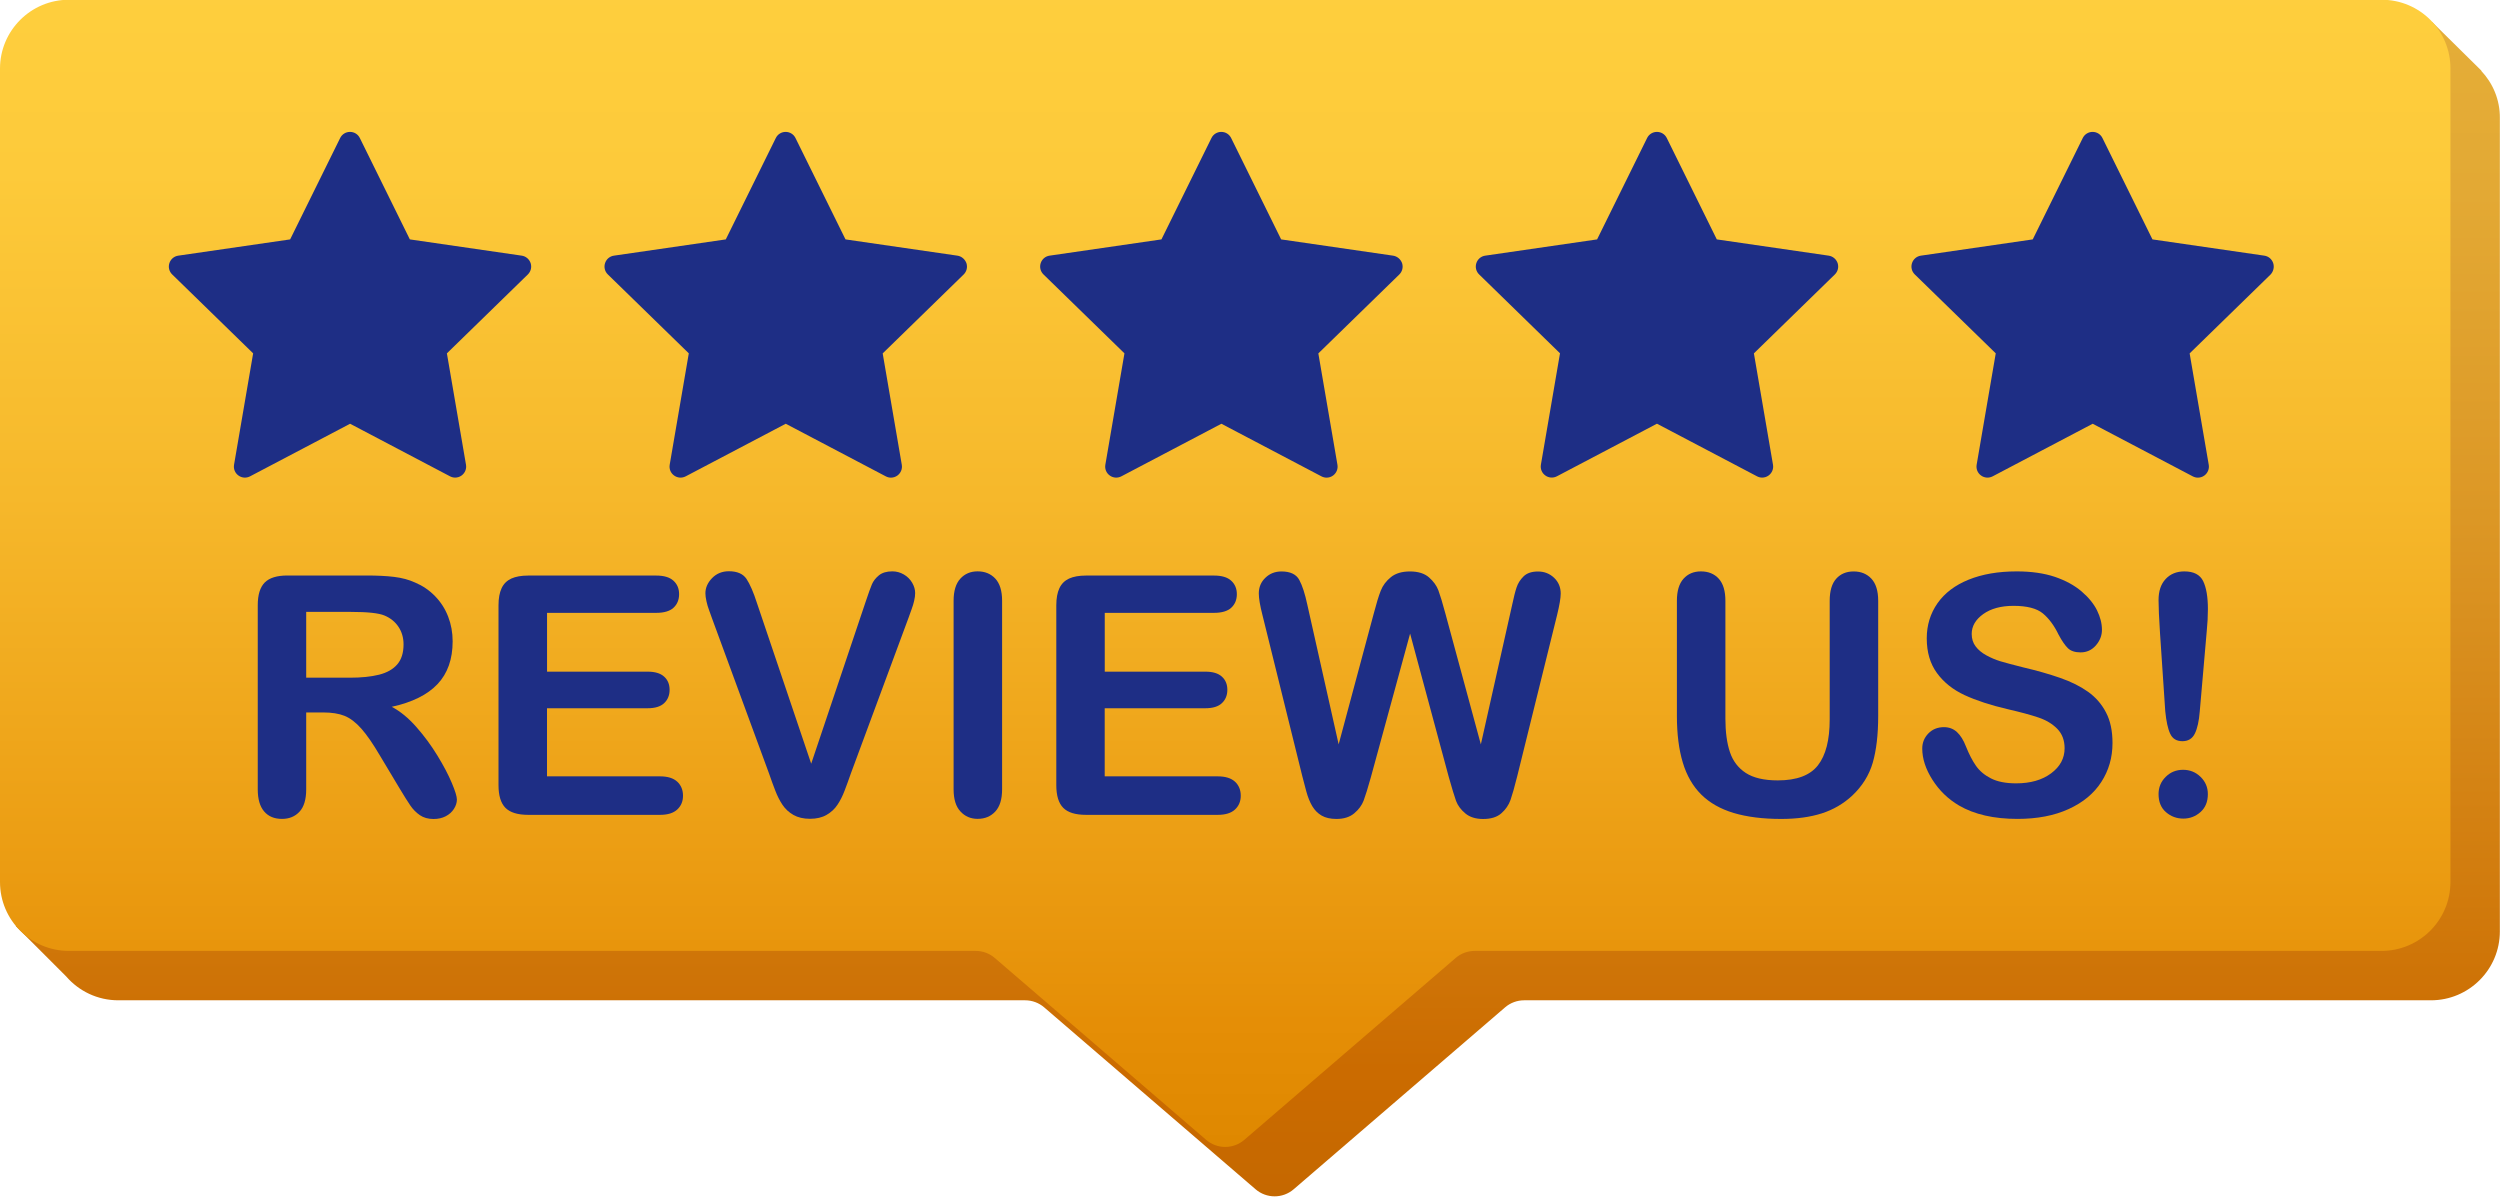
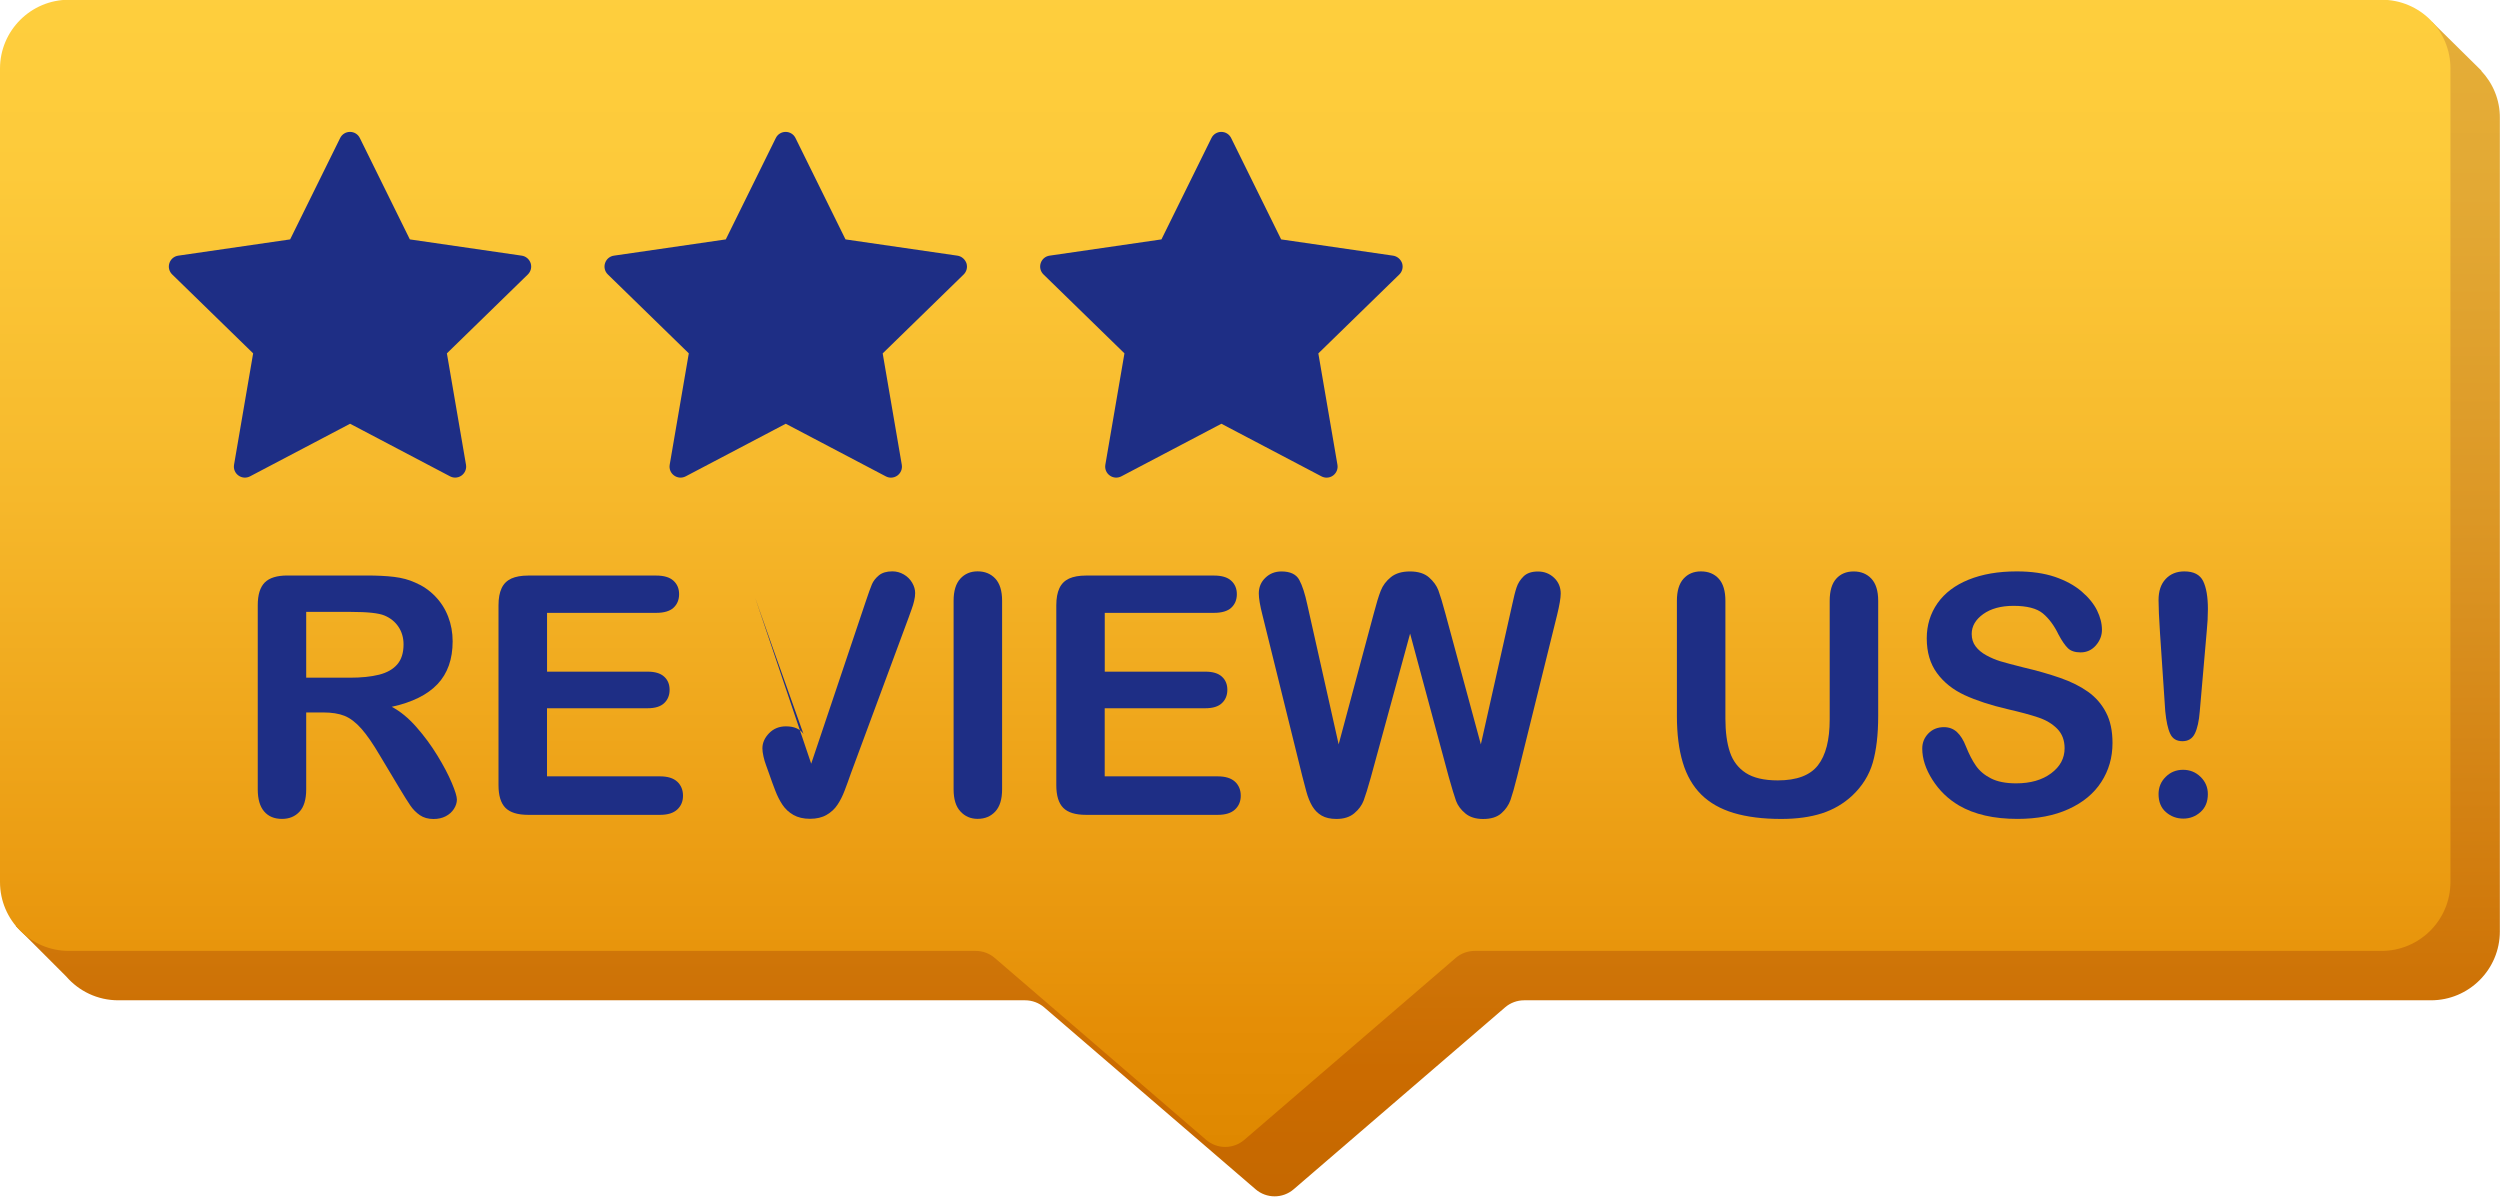
<svg xmlns="http://www.w3.org/2000/svg" xmlns:xlink="http://www.w3.org/1999/xlink" fill="#000000" height="239.8" preserveAspectRatio="xMidYMid meet" version="1" viewBox="0.0 130.4 500.0 239.8" width="500" zoomAndPan="magnify">
  <g>
    <linearGradient gradientUnits="userSpaceOnUse" id="a" x1="251.585" x2="251.585" xlink:actuate="onLoad" xlink:show="other" xlink:type="simple" y1="121.137" y2="369.299">
      <stop offset="0" stop-color="#e5af39" />
      <stop offset="0.193" stop-color="#e3a934" />
      <stop offset="0.455" stop-color="#dc9725" />
      <stop offset="0.756" stop-color="#d17b0d" />
      <stop offset="0.899" stop-color="#cb6b00" />
      <stop offset="1" stop-color="#c56800" />
    </linearGradient>
    <path d="M496.24,144.56l0.06-0.01l-9.88-9.75l-6.17,4.29l2.06,1.14H23.66c-7.61,0-13.78,6.17-13.78,13.78 v20.6v10.02v126.09c-3.13,2.27-6.71,4.9-6.71,4.9l10.06,10.06c2.53,2.93,6.26,4.78,10.43,4.78h181.36c1.4,0,2.75,0.5,3.81,1.41 l19.55,16.82l22.73,19.56c2.19,1.89,5.44,1.89,7.63,0l22.73-19.56l19.55-16.82c1.06-0.91,2.41-1.41,3.81-1.41h181.36 c7.61,0,13.78-6.17,13.78-13.78V184.62v-10.02v-20.6C500,150.35,498.57,147.03,496.24,144.56z" fill="url(#a)" />
    <linearGradient gradientUnits="userSpaceOnUse" id="b" x1="245.06" x2="245.06" xlink:actuate="onLoad" xlink:show="other" xlink:type="simple" y1="117.003" y2="359.427">
      <stop offset="0" stop-color="#ffd03f" />
      <stop offset="0.197" stop-color="#fdca3a" />
      <stop offset="0.464" stop-color="#f6b82b" />
      <stop offset="0.771" stop-color="#eb9c12" />
      <stop offset="0.899" stop-color="#e58e06" />
      <stop offset="1" stop-color="#df8800" />
    </linearGradient>
    <path d="M476.34,130.35H13.78 C6.17,130.35,0,136.52,0,144.13v20.6v10.02v132.05c0,7.61,6.17,13.78,13.78,13.78h181.36c1.4,0,2.75,0.5,3.81,1.41l19.55,16.82 l22.73,19.56c2.19,1.89,5.44,1.89,7.63,0l22.73-19.56l19.55-16.82c1.06-0.91,2.41-1.41,3.81-1.41h181.36 c7.61,0,13.78-6.17,13.78-13.78V174.74v-10.02v-20.6C490.12,136.52,483.95,130.35,476.34,130.35z" fill="url(#b)" />
    <g fill="#1e2e85">
      <g id="change1_2">
        <path d="M104.34,181.53l-22.37-3.25l-10-20.27c-0.37-0.76-1.13-1.23-1.97-1.23h0c-0.84,0-1.6,0.47-1.97,1.23 l-10,20.27l-22.37,3.25c-0.84,0.12-1.52,0.7-1.78,1.5c-0.26,0.8-0.05,1.67,0.56,2.26l16.19,15.78l-3.82,22.28 c-0.14,0.83,0.19,1.66,0.88,2.15c0.68,0.5,1.57,0.56,2.32,0.17l20.01-10.52L90,225.66c0.32,0.17,0.68,0.26,1.03,0.26 c0.45,0,0.91-0.14,1.29-0.42c0.68-0.5,1.02-1.32,0.88-2.15l-3.82-22.28l16.19-15.78c0.6-0.59,0.82-1.45,0.56-2.26 C105.85,182.22,105.17,181.65,104.34,181.53z" fill="inherit" />
        <path d="M191.47,181.53l-22.37-3.25l-10-20.27c-0.37-0.76-1.13-1.23-1.97-1.23h0c-0.84,0-1.6,0.47-1.97,1.23 l-10,20.27l-22.37,3.25c-0.84,0.12-1.52,0.7-1.78,1.5c-0.26,0.8-0.05,1.67,0.56,2.26l16.19,15.78l-3.82,22.28 c-0.14,0.83,0.19,1.66,0.88,2.15c0.68,0.5,1.57,0.56,2.32,0.17l20.01-10.52l20.01,10.52c0.32,0.17,0.68,0.26,1.03,0.26 c0.45,0,0.91-0.14,1.29-0.42c0.68-0.5,1.02-1.32,0.88-2.15l-3.82-22.28l16.19-15.78c0.6-0.59,0.82-1.45,0.56-2.26 C192.98,182.22,192.3,181.65,191.47,181.53z" fill="inherit" />
        <path d="M278.6,181.53l-22.37-3.25l-10-20.27c-0.37-0.76-1.13-1.23-1.97-1.23h0c-0.84,0-1.6,0.47-1.97,1.23 l-10,20.27l-22.37,3.25c-0.84,0.12-1.52,0.7-1.78,1.5c-0.26,0.8-0.05,1.67,0.56,2.26l16.19,15.78l-3.82,22.28 c-0.14,0.83,0.19,1.66,0.88,2.15c0.68,0.5,1.57,0.56,2.32,0.17l20.01-10.52l20.01,10.52c0.32,0.17,0.68,0.26,1.03,0.26 c0.45,0,0.91-0.14,1.29-0.42c0.68-0.5,1.02-1.32,0.88-2.15l-3.82-22.28l16.19-15.78c0.6-0.59,0.82-1.45,0.56-2.26 C280.12,182.22,279.43,181.65,278.6,181.53z" fill="inherit" />
-         <path d="M365.73,181.53l-22.37-3.25l-10-20.27c-0.37-0.76-1.13-1.23-1.97-1.23h0c-0.84,0-1.6,0.47-1.97,1.23 l-10,20.27l-22.37,3.25c-0.84,0.12-1.52,0.7-1.78,1.5c-0.26,0.8-0.05,1.67,0.56,2.26L312,201.06l-3.82,22.28 c-0.14,0.83,0.19,1.66,0.88,2.15c0.68,0.5,1.57,0.56,2.32,0.17l20.01-10.52l20.01,10.52c0.32,0.17,0.68,0.26,1.03,0.26 c0.45,0,0.91-0.14,1.29-0.42c0.68-0.5,1.02-1.32,0.88-2.15l-3.82-22.28l16.19-15.78c0.6-0.59,0.82-1.45,0.56-2.26 C367.25,182.22,366.56,181.65,365.73,181.53z" fill="inherit" />
-         <path d="M454.64,183.03c-0.26-0.8-0.94-1.38-1.78-1.5l-22.37-3.25l-10-20.27c-0.37-0.76-1.13-1.23-1.97-1.23h0 c-0.84,0-1.6,0.47-1.97,1.23l-10,20.27l-22.37,3.25c-0.84,0.12-1.52,0.7-1.78,1.5c-0.26,0.8-0.05,1.67,0.56,2.26l16.19,15.78 l-3.82,22.28c-0.14,0.83,0.19,1.66,0.88,2.15c0.68,0.5,1.57,0.56,2.32,0.17l20.01-10.52l20.01,10.52 c0.32,0.17,0.68,0.26,1.03,0.26c0.45,0,0.91-0.14,1.29-0.42c0.68-0.5,1.02-1.32,0.88-2.15l-3.82-22.28l16.19-15.78 C454.68,184.7,454.9,183.83,454.64,183.03z" fill="inherit" />
      </g>
      <g id="change1_1">
        <path d="M64.64,272.89h-3.4v15.38c0,2.02-0.45,3.52-1.34,4.47c-0.89,0.96-2.06,1.44-3.49,1.44 c-1.55,0-2.74-0.5-3.59-1.5c-0.85-1-1.27-2.47-1.27-4.41v-36.83c0-2.09,0.47-3.6,1.4-4.54c0.94-0.94,2.45-1.4,4.54-1.4h15.77 c2.18,0,4.04,0.09,5.58,0.28c1.55,0.19,2.94,0.56,4.18,1.13c1.5,0.63,2.83,1.53,3.98,2.71c1.15,1.18,2.03,2.54,2.63,4.1 c0.6,1.56,0.9,3.2,0.9,4.95c0,3.57-1.01,6.42-3.02,8.55c-2.01,2.13-5.07,3.65-9.16,4.54c1.72,0.91,3.36,2.26,4.93,4.05 c1.57,1.79,2.97,3.68,4.2,5.7c1.23,2.01,2.19,3.83,2.87,5.45c0.69,1.62,1.03,2.74,1.03,3.35c0,0.63-0.2,1.26-0.6,1.88 c-0.4,0.62-0.95,1.11-1.65,1.47c-0.7,0.36-1.5,0.54-2.42,0.54c-1.09,0-2-0.26-2.74-0.77c-0.74-0.51-1.38-1.16-1.91-1.94 c-0.53-0.78-1.26-1.94-2.17-3.46L76,281.54c-1.39-2.37-2.64-4.18-3.74-5.42c-1.1-1.24-2.22-2.09-3.35-2.55 C67.79,273.12,66.36,272.89,64.64,272.89z M70.19,252.78h-8.95v13.16h8.69c2.33,0,4.29-0.2,5.88-0.6c1.59-0.4,2.8-1.09,3.64-2.06 c0.84-0.97,1.26-2.3,1.26-4c0-1.33-0.34-2.5-1.01-3.51c-0.67-1.01-1.61-1.77-2.81-2.27C75.75,253.02,73.52,252.78,70.19,252.78z" fill="inherit" />
        <path d="M131.26,252.97h-21.85v11.76h20.11c1.48,0,2.58,0.33,3.31,1c0.73,0.66,1.09,1.54,1.09,2.63 c0,1.09-0.36,1.98-1.08,2.66c-0.72,0.69-1.83,1.03-3.33,1.03h-20.11v13.62h22.6c1.52,0,2.67,0.35,3.44,1.06 c0.77,0.71,1.16,1.65,1.16,2.82c0,1.13-0.39,2.05-1.16,2.76c-0.77,0.71-1.92,1.06-3.44,1.06h-26.35c-2.11,0-3.63-0.47-4.56-1.4 c-0.93-0.94-1.39-2.45-1.39-4.54v-35.98c0-1.39,0.21-2.53,0.62-3.41c0.41-0.88,1.06-1.52,1.94-1.93c0.88-0.4,2.01-0.6,3.38-0.6 h25.6c1.55,0,2.69,0.34,3.45,1.03c0.75,0.68,1.13,1.58,1.13,2.69c0,1.13-0.38,2.04-1.13,2.73 C133.95,252.63,132.8,252.97,131.26,252.97z" fill="inherit" />
-         <path d="M151.4,251.04l10.84,32.1l10.87-32.33c0.57-1.7,0.99-2.88,1.27-3.54c0.28-0.66,0.75-1.26,1.4-1.8 c0.65-0.53,1.55-0.8,2.68-0.8c0.83,0,1.59,0.21,2.3,0.62c0.71,0.41,1.26,0.96,1.67,1.65c0.4,0.69,0.6,1.38,0.6,2.07 c0,0.48-0.07,1-0.2,1.55c-0.13,0.56-0.29,1.1-0.49,1.63c-0.2,0.53-0.39,1.08-0.59,1.65l-11.59,31.28 c-0.41,1.2-0.83,2.33-1.24,3.41c-0.41,1.08-0.89,2.03-1.44,2.84c-0.54,0.82-1.27,1.49-2.17,2.01c-0.9,0.52-2.01,0.78-3.31,0.78 c-1.31,0-2.41-0.26-3.31-0.77c-0.9-0.51-1.63-1.19-2.19-2.02c-0.56-0.84-1.04-1.79-1.45-2.86c-0.41-1.07-0.83-2.2-1.24-3.4 l-11.4-31.02c-0.2-0.57-0.4-1.12-0.6-1.67c-0.21-0.54-0.38-1.13-0.52-1.76c-0.14-0.63-0.21-1.16-0.21-1.6 c0-1.11,0.45-2.12,1.34-3.04c0.89-0.91,2.01-1.37,3.36-1.37c1.65,0,2.82,0.51,3.51,1.52 C149.98,247.21,150.69,248.82,151.4,251.04z" fill="inherit" />
+         <path d="M151.4,251.04l10.84,32.1l10.87-32.33c0.57-1.7,0.99-2.88,1.27-3.54c0.28-0.66,0.75-1.26,1.4-1.8 c0.65-0.53,1.55-0.8,2.68-0.8c0.83,0,1.59,0.21,2.3,0.62c0.71,0.41,1.26,0.96,1.67,1.65c0.4,0.69,0.6,1.38,0.6,2.07 c0,0.48-0.07,1-0.2,1.55c-0.13,0.56-0.29,1.1-0.49,1.63c-0.2,0.53-0.39,1.08-0.59,1.65l-11.59,31.28 c-0.41,1.2-0.83,2.33-1.24,3.41c-0.41,1.08-0.89,2.03-1.44,2.84c-0.54,0.82-1.27,1.49-2.17,2.01c-0.9,0.52-2.01,0.78-3.31,0.78 c-1.31,0-2.41-0.26-3.31-0.77c-0.9-0.51-1.63-1.19-2.19-2.02c-0.56-0.84-1.04-1.79-1.45-2.86c-0.41-1.07-0.83-2.2-1.24-3.4 c-0.2-0.57-0.4-1.12-0.6-1.67c-0.21-0.54-0.38-1.13-0.52-1.76c-0.14-0.63-0.21-1.16-0.21-1.6 c0-1.11,0.45-2.12,1.34-3.04c0.89-0.91,2.01-1.37,3.36-1.37c1.65,0,2.82,0.51,3.51,1.52 C149.98,247.21,150.69,248.82,151.4,251.04z" fill="inherit" />
        <path d="M190.72,288.27v-37.72c0-1.96,0.45-3.43,1.34-4.41c0.89-0.98,2.05-1.47,3.46-1.47 c1.46,0,2.64,0.49,3.54,1.45c0.9,0.97,1.36,2.44,1.36,4.42v37.72c0,1.98-0.45,3.46-1.36,4.44c-0.9,0.98-2.08,1.47-3.54,1.47 c-1.39,0-2.54-0.5-3.44-1.49C191.17,291.71,190.72,290.23,190.72,288.27z" fill="inherit" />
        <path d="M242.8,252.97h-21.85v11.76h20.12c1.48,0,2.58,0.33,3.31,1c0.73,0.66,1.09,1.54,1.09,2.63 c0,1.09-0.36,1.98-1.08,2.66c-0.72,0.69-1.83,1.03-3.33,1.03h-20.12v13.62h22.6c1.52,0,2.67,0.35,3.45,1.06 c0.77,0.71,1.16,1.65,1.16,2.82c0,1.13-0.39,2.05-1.16,2.76c-0.77,0.71-1.92,1.06-3.45,1.06H217.2c-2.11,0-3.63-0.47-4.55-1.4 c-0.93-0.94-1.39-2.45-1.39-4.54v-35.98c0-1.39,0.21-2.53,0.62-3.41c0.41-0.88,1.06-1.52,1.94-1.93c0.88-0.4,2.01-0.6,3.38-0.6 h25.6c1.55,0,2.69,0.34,3.44,1.03c0.75,0.68,1.13,1.58,1.13,2.69c0,1.13-0.38,2.04-1.13,2.73 C245.5,252.63,244.35,252.97,242.8,252.97z" fill="inherit" />
        <path d="M289.76,285.82l-7.74-28.7l-7.84,28.7c-0.61,2.18-1.09,3.74-1.45,4.69c-0.36,0.95-0.99,1.8-1.88,2.55 c-0.89,0.75-2.08,1.13-3.56,1.13c-1.2,0-2.18-0.22-2.96-0.67c-0.77-0.45-1.4-1.08-1.88-1.89c-0.48-0.82-0.87-1.78-1.18-2.91 c-0.31-1.12-0.58-2.16-0.82-3.12l-7.97-32.23c-0.48-1.87-0.72-3.3-0.72-4.28c0-1.24,0.43-2.29,1.31-3.13 c0.87-0.85,1.95-1.27,3.23-1.27c1.76,0,2.95,0.57,3.56,1.7c0.61,1.13,1.14,2.78,1.6,4.93l6.27,27.95l7.02-26.16 c0.52-2,0.99-3.53,1.4-4.57c0.41-1.05,1.09-1.95,2.03-2.71c0.94-0.76,2.21-1.14,3.82-1.14c1.63,0,2.9,0.4,3.8,1.19 c0.9,0.79,1.53,1.66,1.88,2.6c0.35,0.94,0.82,2.48,1.4,4.64l7.09,26.16l6.27-27.95c0.31-1.46,0.59-2.6,0.87-3.43 c0.27-0.83,0.74-1.57,1.4-2.22c0.66-0.65,1.63-0.98,2.89-0.98c1.26,0,2.33,0.42,3.22,1.26c0.88,0.84,1.32,1.89,1.32,3.15 c0,0.89-0.24,2.32-0.72,4.28l-7.97,32.23c-0.54,2.18-1,3.77-1.35,4.78c-0.36,1.01-0.97,1.9-1.83,2.66 c-0.86,0.76-2.07,1.14-3.64,1.14c-1.48,0-2.67-0.37-3.56-1.11c-0.89-0.74-1.51-1.57-1.86-2.5 C290.88,289.65,290.39,288.06,289.76,285.82z" fill="inherit" />
        <path d="M335.38,273.58v-23.02c0-1.96,0.44-3.43,1.32-4.41c0.88-0.98,2.04-1.47,3.48-1.47 c1.5,0,2.69,0.49,3.58,1.47c0.88,0.98,1.32,2.45,1.32,4.41v23.54c0,2.68,0.3,4.92,0.9,6.71c0.6,1.8,1.66,3.19,3.18,4.18 c1.52,0.99,3.66,1.49,6.4,1.49c3.79,0,6.47-1.01,8.03-3.02c1.57-2.01,2.35-5.07,2.35-9.16v-23.74c0-1.98,0.44-3.46,1.31-4.42 c0.87-0.97,2.03-1.45,3.49-1.45c1.46,0,2.64,0.49,3.54,1.45c0.9,0.97,1.36,2.44,1.36,4.42v23.02c0,3.75-0.37,6.87-1.09,9.37 c-0.73,2.5-2.11,4.7-4.13,6.6c-1.74,1.61-3.77,2.79-6.07,3.53c-2.31,0.74-5.01,1.11-8.1,1.11c-3.68,0-6.85-0.4-9.5-1.19 c-2.66-0.8-4.82-2.03-6.5-3.69c-1.68-1.67-2.91-3.8-3.69-6.4C335.77,280.3,335.38,277.19,335.38,273.58z" fill="inherit" />
        <path d="M422.5,279c0,2.9-0.75,5.5-2.24,7.8c-1.49,2.31-3.67,4.11-6.55,5.42c-2.87,1.31-6.28,1.96-10.22,1.96 c-4.72,0-8.62-0.89-11.69-2.68c-2.18-1.28-3.95-3-5.31-5.14c-1.36-2.14-2.04-4.23-2.04-6.25c0-1.18,0.41-2.18,1.22-3.02 c0.82-0.84,1.86-1.26,3.12-1.26c1.02,0,1.89,0.33,2.6,0.98c0.71,0.65,1.31,1.62,1.81,2.91c0.61,1.52,1.27,2.8,1.98,3.82 c0.71,1.02,1.7,1.87,2.99,2.53c1.28,0.66,2.97,1,5.06,1c2.87,0,5.21-0.67,7-2.01c1.8-1.34,2.69-3.01,2.69-5.01 c0-1.59-0.49-2.88-1.45-3.87c-0.97-0.99-2.22-1.75-3.76-2.27c-1.53-0.52-3.59-1.08-6.16-1.67c-3.44-0.8-6.32-1.75-8.64-2.82 c-2.32-1.08-4.16-2.55-5.52-4.41c-1.36-1.86-2.04-4.17-2.04-6.94c0-2.63,0.72-4.97,2.15-7.02c1.44-2.05,3.52-3.62,6.24-4.72 c2.72-1.1,5.92-1.65,9.6-1.65c2.94,0,5.48,0.37,7.63,1.09c2.14,0.73,3.92,1.7,5.34,2.91c1.41,1.21,2.45,2.48,3.1,3.8 c0.65,1.33,0.98,2.62,0.98,3.89c0,1.15-0.41,2.19-1.22,3.12c-0.82,0.93-1.83,1.39-3.05,1.39c-1.11,0-1.96-0.28-2.53-0.83 c-0.58-0.56-1.2-1.46-1.88-2.73c-0.87-1.81-1.92-3.22-3.13-4.23c-1.22-1.01-3.18-1.52-5.88-1.52c-2.5,0-4.52,0.55-6.06,1.65 c-1.53,1.1-2.3,2.42-2.3,3.97c0,0.96,0.26,1.79,0.78,2.48c0.52,0.7,1.24,1.3,2.16,1.8c0.91,0.5,1.84,0.89,2.78,1.18 c0.94,0.28,2.48,0.7,4.64,1.24c2.7,0.63,5.14,1.33,7.33,2.09c2.19,0.76,4.05,1.69,5.58,2.78c1.53,1.09,2.73,2.47,3.59,4.13 C422.07,274.54,422.5,276.58,422.5,279z" fill="inherit" />
        <path d="M433.05,272.63L432,256.99c-0.2-3.05-0.29-5.24-0.29-6.56c0-1.81,0.47-3.22,1.42-4.23 c0.95-1.01,2.19-1.52,3.74-1.52c1.87,0,3.12,0.65,3.76,1.94c0.63,1.3,0.95,3.16,0.95,5.6c0,1.44-0.08,2.9-0.23,4.38l-1.4,16.1 c-0.15,1.92-0.48,3.39-0.98,4.41c-0.5,1.02-1.33,1.53-2.48,1.53c-1.18,0-1.99-0.49-2.45-1.49 C433.57,276.16,433.25,274.65,433.05,272.63z M436.67,294.12c-1.33,0-2.49-0.43-3.48-1.29c-0.99-0.86-1.48-2.06-1.48-3.61 c0-1.35,0.47-2.5,1.42-3.44c0.95-0.95,2.11-1.42,3.48-1.42c1.37,0,2.54,0.47,3.51,1.42c0.97,0.95,1.45,2.1,1.45,3.44 c0,1.52-0.49,2.72-1.47,3.59C439.12,293.68,437.98,294.12,436.67,294.12z" fill="inherit" />
      </g>
    </g>
  </g>
</svg>